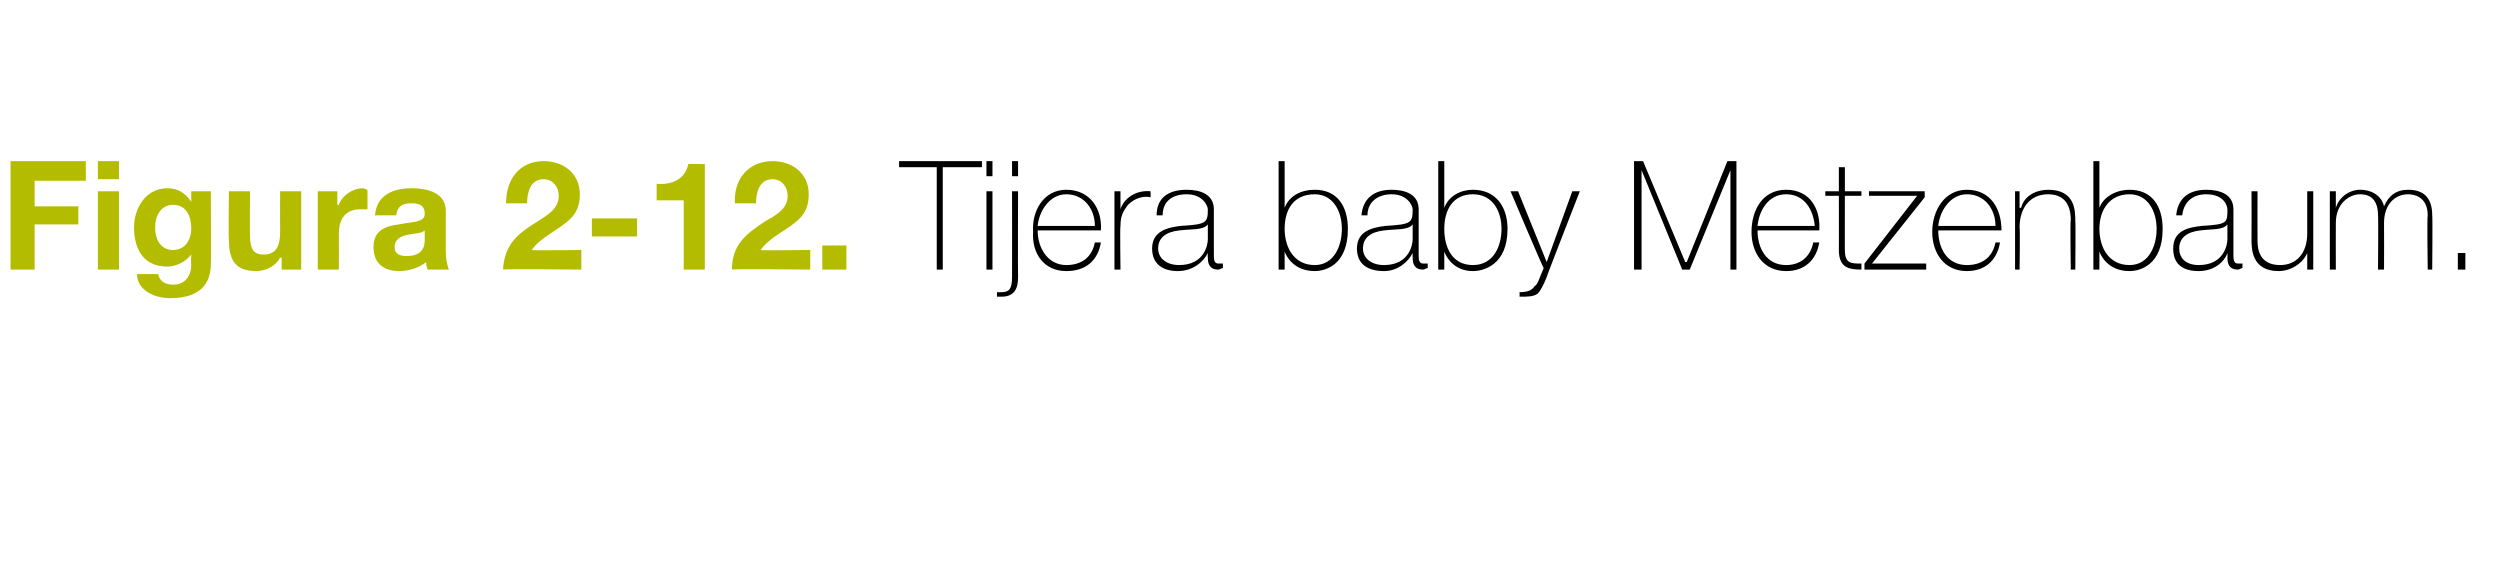
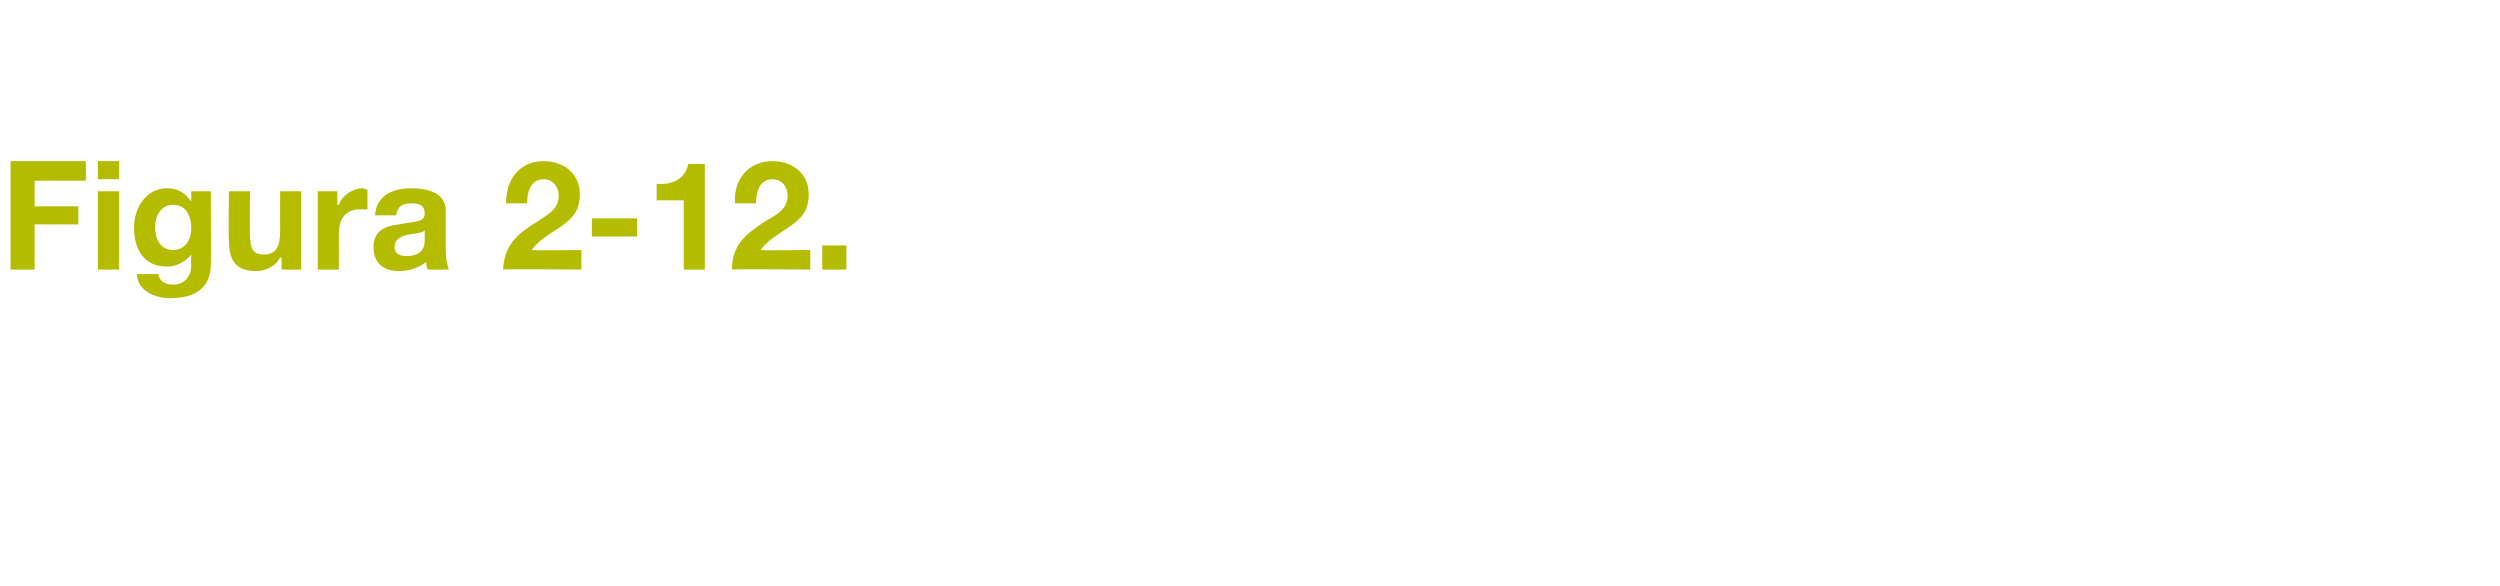
<svg xmlns="http://www.w3.org/2000/svg" version="1.1" width="166px" height="38.9px" viewBox="0 0 166 38.9">
  <desc>Figura 2-12 Tijera baby Metzenbaum</desc>
  <defs />
  <g id="Polygon15513">
-     <path d="M 59.7 11.1 L 59.7 10.7 L 65.2 10.7 L 65.2 11.1 L 62.6 11.1 L 62.6 17.9 L 62.2 17.9 L 62.2 11.1 L 59.7 11.1 Z M 65.5 17.9 L 65.5 12.7 L 65.9 12.7 L 65.9 17.9 L 65.5 17.9 Z M 65.5 11.7 L 65.5 10.7 L 65.9 10.7 L 65.9 11.7 L 65.5 11.7 Z M 67.6 12.7 C 67.6 12.7 67.58 18.41 67.6 18.4 C 67.6 19.1 67.4 19.7 66.5 19.7 C 66.4 19.7 66.3 19.7 66.2 19.7 C 66.2 19.7 66.2 19.4 66.2 19.4 C 66.3 19.4 66.4 19.4 66.5 19.4 C 67 19.4 67.2 19.2 67.2 18.4 C 67.21 18.38 67.2 12.7 67.2 12.7 L 67.6 12.7 Z M 67.2 11.7 L 67.2 10.7 L 67.6 10.7 L 67.6 11.7 L 67.2 11.7 Z M 68.9 15.3 C 68.9 16.5 69.6 17.6 70.8 17.6 C 71.8 17.6 72.5 17.1 72.7 16.1 C 72.7 16.1 73.1 16.1 73.1 16.1 C 72.9 17.3 72.1 18 70.8 18 C 69.3 18 68.5 16.8 68.6 15.4 C 68.5 14 69.3 12.6 70.8 12.6 C 72.4 12.6 73.2 13.9 73.1 15.3 C 73.1 15.3 68.9 15.3 68.9 15.3 Z M 72.7 15 C 72.7 13.9 72 12.9 70.8 12.9 C 69.7 12.9 69 14 68.9 15 C 68.9 15 72.7 15 72.7 15 Z M 74.4 13.9 C 74.4 13.9 74.39 13.85 74.4 13.9 C 74.6 13.2 75.4 12.6 76.4 12.7 C 76.4 12.7 76.4 13.1 76.4 13.1 C 76 13 75.4 13.1 74.9 13.6 C 74.6 14 74.4 14.3 74.4 15 C 74.36 15.05 74.4 17.9 74.4 17.9 L 74 17.9 L 74 12.7 L 74.4 12.7 L 74.4 13.9 Z M 80.2 14.9 C 79.9 15.3 79.1 15.2 78.3 15.3 C 77.4 15.4 76.9 15.8 76.9 16.5 C 76.9 17.1 77.4 17.6 78.3 17.6 C 80 17.6 80.2 16.2 80.2 15.9 C 80.2 15.9 80.2 14.9 80.2 14.9 Z M 80.6 16.9 C 80.6 17.2 80.6 17.5 80.9 17.5 C 81 17.5 81.1 17.5 81.2 17.5 C 81.2 17.5 81.2 17.8 81.2 17.8 C 81.1 17.8 81 17.9 80.9 17.9 C 80.3 17.9 80.2 17.5 80.2 17.1 C 80.18 17.11 80.2 16.8 80.2 16.8 C 80.2 16.8 80.16 16.84 80.2 16.8 C 79.9 17.4 79.2 18 78.2 18 C 77.3 18 76.5 17.6 76.5 16.5 C 76.5 15.3 77.6 15.1 78.4 15 C 80.1 14.9 80.2 14.8 80.2 13.9 C 80.2 13.7 79.9 12.9 78.8 12.9 C 77.8 12.9 77.2 13.4 77.2 14.3 C 77.2 14.3 76.8 14.3 76.8 14.3 C 76.8 13.2 77.5 12.6 78.8 12.6 C 79.7 12.6 80.6 12.9 80.6 13.9 C 80.6 13.9 80.6 16.9 80.6 16.9 Z M 89.1 15.2 C 89.1 14 88.5 12.9 87.3 12.9 C 85.9 12.9 85.3 13.9 85.3 15.2 C 85.3 16.4 85.9 17.6 87.3 17.6 C 88.6 17.6 89.1 16.3 89.1 15.2 Z M 84.9 10.7 L 85.3 10.7 L 85.3 13.8 C 85.3 13.8 85.31 13.8 85.3 13.8 C 85.6 13 86.4 12.6 87.3 12.6 C 88.8 12.6 89.5 13.7 89.5 15.2 C 89.5 17.6 88 18 87.3 18 C 85.9 18 85.4 17 85.3 16.7 C 85.31 16.7 85.3 16.7 85.3 16.7 L 85.3 17.9 L 84.9 17.9 L 84.9 10.7 Z M 93.8 14.9 C 93.5 15.3 92.7 15.2 91.9 15.3 C 91 15.4 90.5 15.8 90.5 16.5 C 90.5 17.1 91 17.6 91.9 17.6 C 93.6 17.6 93.8 16.2 93.8 15.9 C 93.8 15.9 93.8 14.9 93.8 14.9 Z M 94.2 16.9 C 94.2 17.2 94.2 17.5 94.5 17.5 C 94.6 17.5 94.7 17.5 94.8 17.5 C 94.8 17.5 94.8 17.8 94.8 17.8 C 94.7 17.8 94.6 17.9 94.5 17.9 C 93.9 17.9 93.8 17.5 93.8 17.1 C 93.79 17.11 93.8 16.8 93.8 16.8 C 93.8 16.8 93.77 16.84 93.8 16.8 C 93.5 17.4 92.8 18 91.9 18 C 90.9 18 90.1 17.6 90.1 16.5 C 90.1 15.3 91.2 15.1 92 15 C 93.7 14.9 93.8 14.8 93.8 13.9 C 93.8 13.7 93.5 12.9 92.4 12.9 C 91.5 12.9 90.8 13.4 90.8 14.3 C 90.8 14.3 90.4 14.3 90.4 14.3 C 90.5 13.2 91.2 12.6 92.4 12.6 C 93.3 12.6 94.2 12.9 94.2 13.9 C 94.2 13.9 94.2 16.9 94.2 16.9 Z M 99.7 15.2 C 99.7 14 99.1 12.9 97.8 12.9 C 96.5 12.9 95.9 13.9 95.9 15.2 C 95.9 16.4 96.4 17.6 97.8 17.6 C 99.2 17.6 99.7 16.3 99.7 15.2 Z M 95.5 10.7 L 95.9 10.7 L 95.9 13.8 C 95.9 13.8 95.87 13.8 95.9 13.8 C 96.2 13 97 12.6 97.8 12.6 C 99.3 12.6 100.1 13.7 100.1 15.2 C 100.1 17.6 98.5 18 97.8 18 C 96.5 18 96 17 95.9 16.7 C 95.87 16.7 95.9 16.7 95.9 16.7 L 95.9 17.9 L 95.5 17.9 L 95.5 10.7 Z M 100.3 12.7 L 100.8 12.7 L 102.7 17.4 L 104.4 12.7 L 104.9 12.7 C 104.9 12.7 102.67 18.41 102.7 18.4 C 102.5 18.9 102.3 19.3 102.1 19.5 C 101.8 19.7 101.5 19.7 100.9 19.7 C 100.9 19.7 100.9 19.4 100.9 19.4 C 101.4 19.4 101.7 19.3 101.9 19 C 102.1 18.9 102.2 18.5 102.5 17.8 C 102.47 17.83 100.3 12.7 100.3 12.7 Z M 108.5 10.7 L 109.1 10.7 L 111.9 17.4 L 112 17.4 L 114.7 10.7 L 115.3 10.7 L 115.3 17.9 L 114.9 17.9 L 114.9 11.3 L 114.9 11.3 L 112.2 17.9 L 111.7 17.9 L 109 11.3 L 109 11.3 L 109 17.9 L 108.5 17.9 L 108.5 10.7 Z M 116.7 15.3 C 116.7 16.5 117.3 17.6 118.6 17.6 C 119.5 17.6 120.2 17.1 120.4 16.1 C 120.4 16.1 120.8 16.1 120.8 16.1 C 120.6 17.3 119.8 18 118.6 18 C 117.1 18 116.3 16.8 116.3 15.4 C 116.3 14 117 12.6 118.6 12.6 C 120.2 12.6 120.9 13.9 120.8 15.3 C 120.8 15.3 116.7 15.3 116.7 15.3 Z M 120.5 15 C 120.4 13.9 119.8 12.9 118.6 12.9 C 117.4 12.9 116.8 14 116.7 15 C 116.7 15 120.5 15 120.5 15 Z M 123.6 13 L 122.5 13 C 122.5 13 122.49 16.64 122.5 16.6 C 122.5 17.5 122.9 17.5 123.6 17.5 C 123.6 17.5 123.6 17.9 123.6 17.9 C 122.8 17.9 122.1 17.8 122.1 16.6 C 122.11 16.64 122.1 13 122.1 13 L 121.2 13 L 121.2 12.7 L 122.1 12.7 L 122.1 11.1 L 122.5 11.1 L 122.5 12.7 L 123.6 12.7 L 123.6 13 Z M 127.9 17.5 L 127.9 17.9 L 123.8 17.9 L 123.8 17.5 L 127.3 13 L 124.1 13 L 124.1 12.7 L 127.8 12.7 L 127.8 13.1 L 124.3 17.5 L 127.9 17.5 Z M 128.7 15.3 C 128.7 16.5 129.3 17.6 130.6 17.6 C 131.6 17.6 132.3 17.1 132.5 16.1 C 132.5 16.1 132.8 16.1 132.8 16.1 C 132.6 17.3 131.8 18 130.6 18 C 129.1 18 128.3 16.8 128.3 15.4 C 128.3 14 129.1 12.6 130.6 12.6 C 132.2 12.6 132.9 13.9 132.9 15.3 C 132.9 15.3 128.7 15.3 128.7 15.3 Z M 132.5 15 C 132.5 13.9 131.8 12.9 130.6 12.9 C 129.5 12.9 128.8 14 128.7 15 C 128.7 15 132.5 15 132.5 15 Z M 133.8 12.7 L 134.1 12.7 L 134.1 13.8 C 134.1 13.8 134.16 13.81 134.2 13.8 C 134.4 13 135.2 12.6 136 12.6 C 137.8 12.6 137.8 14 137.8 14.7 C 137.83 14.67 137.8 17.9 137.8 17.9 L 137.5 17.9 C 137.5 17.9 137.45 14.6 137.5 14.6 C 137.5 14.1 137.4 12.9 136 12.9 C 134.8 12.9 134.1 13.8 134.1 15.1 C 134.14 15.07 134.1 17.9 134.1 17.9 L 133.8 17.9 L 133.8 12.7 Z M 143.2 15.2 C 143.2 14 142.6 12.9 141.4 12.9 C 140.1 12.9 139.4 13.9 139.4 15.2 C 139.4 16.4 140 17.6 141.4 17.6 C 142.7 17.6 143.2 16.3 143.2 15.2 Z M 139 10.7 L 139.4 10.7 L 139.4 13.8 C 139.4 13.8 139.44 13.8 139.4 13.8 C 139.7 13 140.6 12.6 141.4 12.6 C 142.9 12.6 143.6 13.7 143.6 15.2 C 143.6 17.6 142.1 18 141.4 18 C 140 18 139.5 17 139.4 16.7 C 139.44 16.7 139.4 16.7 139.4 16.7 L 139.4 17.9 L 139 17.9 L 139 10.7 Z M 147.9 14.9 C 147.6 15.3 146.8 15.2 146.1 15.3 C 145.2 15.4 144.7 15.8 144.7 16.5 C 144.7 17.1 145.1 17.6 146 17.6 C 147.7 17.6 147.9 16.2 147.9 15.9 C 147.9 15.9 147.9 14.9 147.9 14.9 Z M 148.3 16.9 C 148.3 17.2 148.3 17.5 148.6 17.5 C 148.7 17.5 148.8 17.5 148.9 17.5 C 148.9 17.5 148.9 17.8 148.9 17.8 C 148.8 17.8 148.7 17.9 148.6 17.9 C 148 17.9 147.9 17.5 147.9 17.1 C 147.92 17.11 147.9 16.8 147.9 16.8 C 147.9 16.8 147.9 16.84 147.9 16.8 C 147.7 17.4 147 18 146 18 C 145 18 144.3 17.6 144.3 16.5 C 144.3 15.3 145.3 15.1 146.2 15 C 147.9 14.9 147.9 14.8 147.9 13.9 C 147.9 13.7 147.7 12.9 146.5 12.9 C 145.6 12.9 145 13.4 144.9 14.3 C 144.9 14.3 144.5 14.3 144.5 14.3 C 144.6 13.2 145.3 12.6 146.5 12.6 C 147.4 12.6 148.3 12.9 148.3 13.9 C 148.3 13.9 148.3 16.9 148.3 16.9 Z M 153.6 17.9 L 153.2 17.9 L 153.2 16.8 C 153.2 16.8 153.18 16.76 153.2 16.8 C 152.9 17.5 152.1 18 151.3 18 C 149.5 18 149.5 16.5 149.5 15.9 C 149.51 15.9 149.5 12.7 149.5 12.7 L 149.9 12.7 C 149.9 12.7 149.89 15.97 149.9 16 C 149.9 16.5 150 17.6 151.4 17.6 C 152.5 17.6 153.2 16.8 153.2 15.5 C 153.2 15.5 153.2 12.7 153.2 12.7 L 153.6 12.7 L 153.6 17.9 Z M 154.7 12.7 L 155.1 12.7 L 155.1 13.8 C 155.1 13.8 155.11 13.76 155.1 13.8 C 155.3 13.1 156 12.6 156.7 12.6 C 157.7 12.6 158.2 13.2 158.3 13.7 C 158.3 13.7 158.3 13.7 158.3 13.7 C 158.6 13 159.1 12.6 159.9 12.6 C 160.9 12.6 161.5 13.1 161.5 14.3 C 161.53 14.34 161.5 17.9 161.5 17.9 L 161.2 17.9 C 161.2 17.9 161.15 14.33 161.2 14.3 C 161.2 13 160.2 12.9 159.9 12.9 C 159 12.9 158.3 13.6 158.3 14.8 C 158.31 14.81 158.3 17.9 158.3 17.9 L 157.9 17.9 C 157.9 17.9 157.93 14.33 157.9 14.3 C 157.9 13 157.1 12.9 156.7 12.9 C 156 12.9 155.1 13.5 155.1 14.8 C 155.09 14.81 155.1 17.9 155.1 17.9 L 154.7 17.9 L 154.7 12.7 Z M 163.2 17.9 L 163.2 16.8 L 163.7 16.8 L 163.7 17.9 L 163.2 17.9 Z " stroke="none" fill="#000" />
-   </g>
+     </g>
  <g id="Polygon15512">
    <path d="M 0.7 10.7 L 5.7 10.7 L 5.7 12 L 2.3 12 L 2.3 13.7 L 5.2 13.7 L 5.2 14.9 L 2.3 14.9 L 2.3 17.9 L 0.7 17.9 L 0.7 10.7 Z M 6.5 12.7 L 7.9 12.7 L 7.9 17.9 L 6.5 17.9 L 6.5 12.7 Z M 7.9 11.9 L 6.5 11.9 L 6.5 10.7 L 7.9 10.7 L 7.9 11.9 Z M 14 17.5 C 14 18.4 13.7 19.8 11.3 19.8 C 10.3 19.8 9.1 19.3 9.1 18.2 C 9.1 18.2 10.5 18.2 10.5 18.2 C 10.6 18.7 11 18.9 11.5 18.9 C 12.3 18.9 12.7 18.3 12.7 17.6 C 12.67 17.58 12.7 16.9 12.7 16.9 C 12.7 16.9 12.65 16.91 12.7 16.9 C 12.3 17.4 11.7 17.7 11.1 17.7 C 9.5 17.7 8.9 16.5 8.9 15.1 C 8.9 13.8 9.7 12.5 11.1 12.5 C 11.8 12.5 12.3 12.8 12.7 13.4 C 12.65 13.37 12.7 13.4 12.7 13.4 L 12.7 12.7 L 14 12.7 C 14 12.7 14.02 17.52 14 17.5 Z M 12.7 15.2 C 12.7 14.4 12.4 13.6 11.5 13.6 C 10.7 13.6 10.3 14.3 10.3 15.1 C 10.3 15.8 10.6 16.6 11.5 16.6 C 12.3 16.6 12.7 15.9 12.7 15.2 Z M 20 17.9 L 18.7 17.9 L 18.7 17.1 C 18.7 17.1 18.63 17.14 18.6 17.1 C 18.3 17.7 17.6 18 17 18 C 15.5 18 15.2 17.1 15.2 15.9 C 15.16 15.87 15.2 12.7 15.2 12.7 L 16.6 12.7 C 16.6 12.7 16.58 15.61 16.6 15.6 C 16.6 16.5 16.8 16.9 17.5 16.9 C 18.3 16.9 18.6 16.4 18.6 15.4 C 18.59 15.4 18.6 12.7 18.6 12.7 L 20 12.7 L 20 17.9 Z M 21.1 12.7 L 22.4 12.7 L 22.4 13.6 C 22.4 13.6 22.46 13.64 22.5 13.6 C 22.7 13 23.4 12.5 24.1 12.5 C 24.2 12.5 24.3 12.6 24.4 12.6 C 24.4 12.6 24.4 13.9 24.4 13.9 C 24.3 13.9 24.1 13.9 23.9 13.9 C 22.9 13.9 22.5 14.6 22.5 15.5 C 22.51 15.52 22.5 17.9 22.5 17.9 L 21.1 17.9 L 21.1 12.7 Z M 28.2 15.3 C 28 15.5 27.5 15.5 27 15.6 C 26.6 15.7 26.2 15.9 26.2 16.4 C 26.2 16.9 26.6 17 27 17 C 28.2 17 28.2 16.2 28.2 15.9 C 28.2 15.9 28.2 15.3 28.2 15.3 Z M 24.9 14.3 C 25 12.9 26.2 12.5 27.3 12.5 C 28.4 12.5 29.6 12.8 29.6 14 C 29.6 14 29.6 16.7 29.6 16.7 C 29.6 17.2 29.7 17.6 29.8 17.9 C 29.8 17.9 28.4 17.9 28.4 17.9 C 28.3 17.7 28.3 17.5 28.3 17.4 C 27.8 17.8 27.1 18 26.5 18 C 25.5 18 24.8 17.5 24.8 16.4 C 24.8 15.3 25.6 15 26.5 14.9 C 27.4 14.7 28.2 14.8 28.2 14.2 C 28.2 13.6 27.8 13.5 27.3 13.5 C 26.7 13.5 26.4 13.7 26.3 14.3 C 26.3 14.3 24.9 14.3 24.9 14.3 Z M 33.6 13.5 C 33.6 11.9 34.5 10.7 36.1 10.7 C 37.4 10.7 38.5 11.5 38.5 12.9 C 38.5 14 38 14.5 37.3 15 C 36.6 15.5 35.8 15.9 35.3 16.6 C 35.28 16.64 38.6 16.6 38.6 16.6 L 38.6 17.9 C 38.6 17.9 33.45 17.85 33.4 17.9 C 33.5 16.2 34.4 15.5 35.7 14.7 C 36.3 14.3 37.1 13.9 37.1 13 C 37.1 12.4 36.7 11.9 36.1 11.9 C 35.2 11.9 35 12.8 35 13.5 C 35 13.5 33.6 13.5 33.6 13.5 Z M 39.3 14.5 L 42.3 14.5 L 42.3 15.7 L 39.3 15.7 L 39.3 14.5 Z M 46.8 17.9 L 45.4 17.9 L 45.4 13.3 L 43.6 13.3 C 43.6 13.3 43.61 12.25 43.6 12.2 C 44.6 12.3 45.5 11.9 45.7 10.9 C 45.66 10.86 46.8 10.9 46.8 10.9 L 46.8 17.9 Z M 48.8 13.5 C 48.7 11.9 49.7 10.7 51.3 10.7 C 52.6 10.7 53.7 11.5 53.7 12.9 C 53.7 14 53.2 14.5 52.5 15 C 51.8 15.5 51 15.9 50.5 16.6 C 50.47 16.64 53.8 16.6 53.8 16.6 L 53.8 17.9 C 53.8 17.9 48.64 17.85 48.6 17.9 C 48.6 16.2 49.6 15.5 50.8 14.7 C 51.5 14.3 52.3 13.9 52.3 13 C 52.3 12.4 51.9 11.9 51.3 11.9 C 50.4 11.9 50.2 12.8 50.2 13.5 C 50.2 13.5 48.8 13.5 48.8 13.5 Z M 54.6 16.3 L 56.2 16.3 L 56.2 17.9 L 54.6 17.9 L 54.6 16.3 Z " stroke="none" fill="#b4bc00" />
  </g>
</svg>